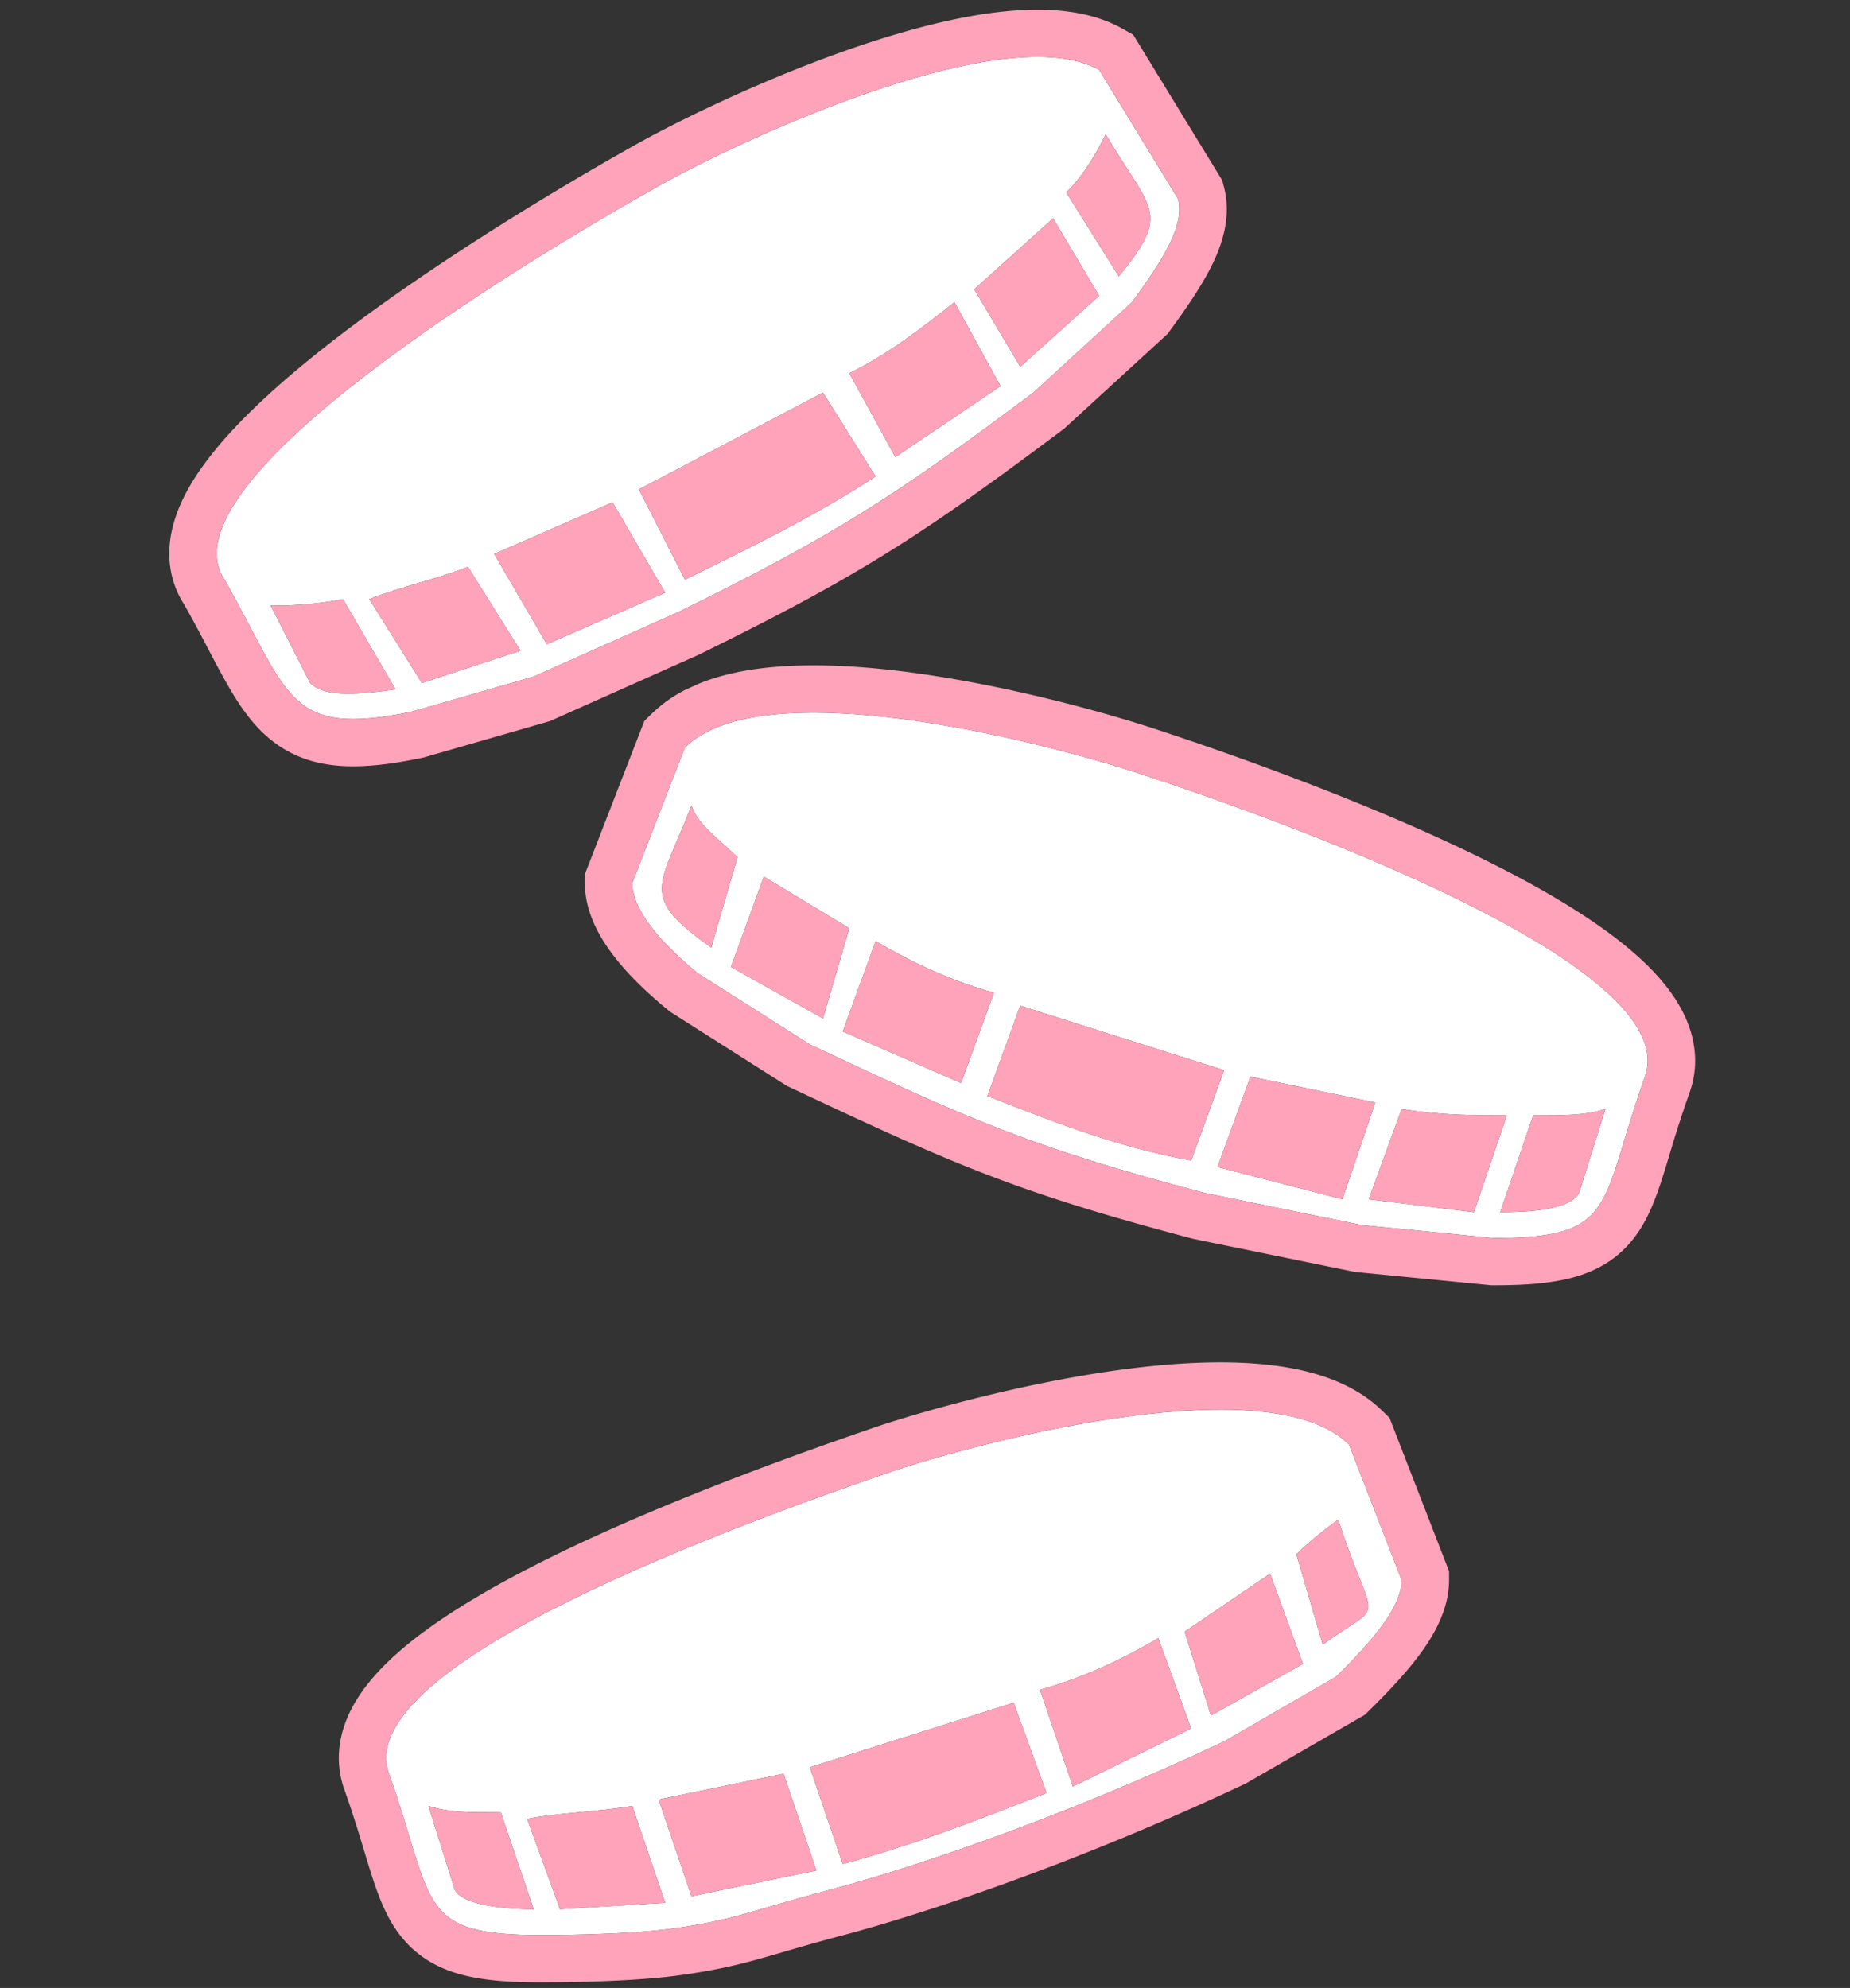
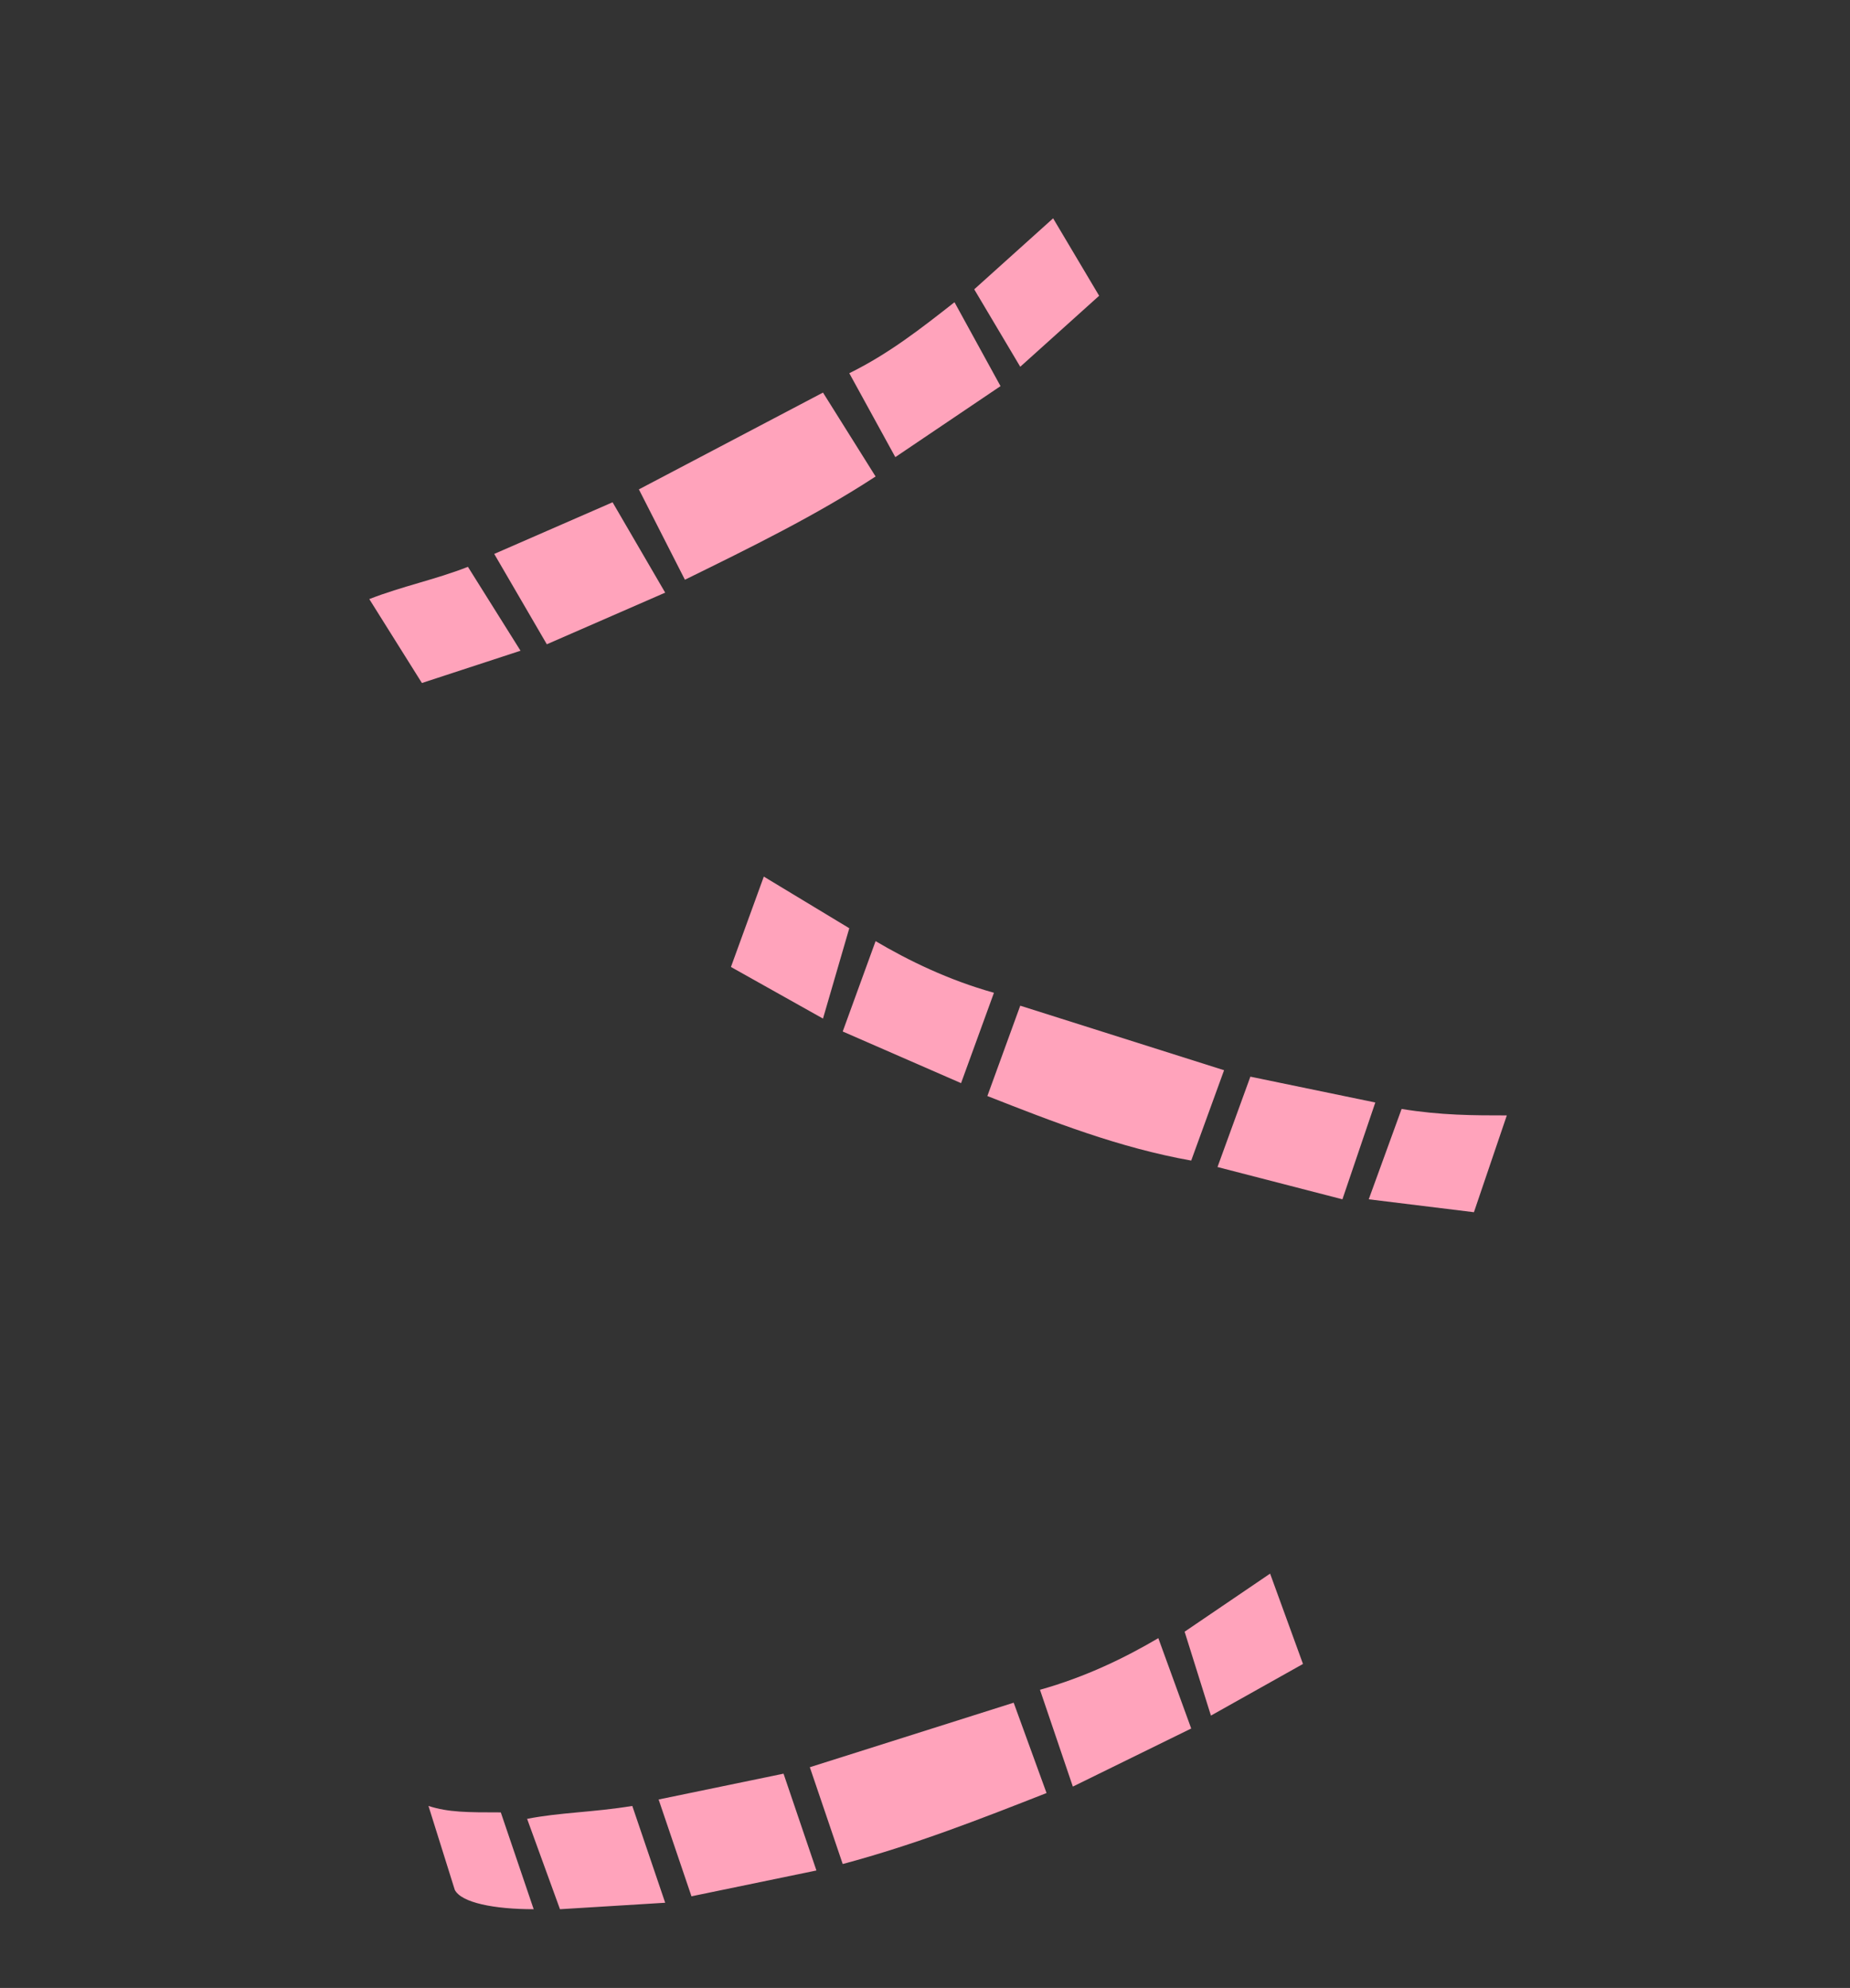
<svg xmlns="http://www.w3.org/2000/svg" width="107" height="115" fill="none">
  <rect width="100%" height="100%" fill="#333333" stroke="none" />
-   <path fill="#fff" d="M61.67 11.137l3.043 4.853c3.043-3.733 1.902-3.733-.76-8.213-.38.746-1.141 2.24-2.282 3.36zm13.311 78.775l1.522 5.226c3.746-2.712 2.998-.746.9-7.227 0 0-1.28.88-2.422 2zm2.282 7.093l-6.465 3.734c-9.507 4.48-18.167 7.357-22.818 8.586-4.65 1.23-5.487 1.747-9.127 2.241-2.946.399-7.606.373-7.606.373-7.226 0-6.085-1.867-8.747-9.334-2.282-6.347 20.536-14.56 29.283-17.547 5.705-1.866 21.677-5.973 26.24-1.493l3.043 7.84c0 1.493-1.521 3.36-3.803 5.6zm-46.396 13.441l-1.902-5.601c-1.901 0-3.042 0-4.183-.373l1.521 4.853c.38.747 2.282 1.121 4.564 1.121zM60.15 97.752l1.901 5.6 6.846-3.36-1.902-5.227c-1.901 1.12-4.183 2.24-6.845 2.987zm13.31-6.72l-4.944 3.36 1.521 4.853 5.325-2.987-1.902-5.226zm-26.24 17.173l-1.902-5.6-7.225 1.494 1.9 5.6 7.227-1.494zm13.31-4.48l-1.901-5.226-11.79 3.733 1.902 5.6c4.183-1.12 7.986-2.613 11.789-4.107zm-22.057 6.347l-1.902-5.6c-2.282.373-4.183.373-6.084.747l1.901 5.227 6.085-.374zm4.183-60.481l-1.521 5.227c-4.183-2.987-3.042-3.36-1.141-8.214.38 1.12 1.521 1.867 2.662 2.987zm-2.282 6.72l6.465 4.107c9.508 4.48 12.93 5.973 22.818 8.587l9.127 1.866 7.606.747c7.226 0 6.085-1.867 8.747-9.334 2.282-6.346-20.156-14.56-29.283-17.547-5.704-1.866-21.677-5.973-26.24-1.493l-3.043 7.84c0 1.494 1.522 3.36 3.803 5.227zM86.77 70.125l1.902-5.6c1.901 0 3.042 0 4.183-.374l-1.52 4.854c-.381.746-1.902 1.12-4.564 1.12zM57.489 57.43l-1.902 5.227-6.845-2.987 1.901-5.227c1.902 1.12 4.183 2.24 6.846 2.987zm-13.31-6.72l4.943 2.987-1.521 5.226-5.324-2.986 1.901-5.227zm26.24 16.8l1.901-5.227 7.226 1.494-1.902 5.6-7.225-1.867zm-13.31-4.106l1.9-5.227 11.79 3.733-1.901 5.227c-4.184-.747-7.987-2.24-11.79-3.734zm22.057 5.973l1.901-5.227c2.282.374 4.183.374 6.085.374l-1.902 5.6-6.084-.747zM65.474 17.483l-5.705 5.227c-7.986 5.974-11.408 8.214-20.536 12.694l-8.366 3.733-7.047 2.03c-7.225 1.494-7.024-.91-10.827-7.63-3.803-5.6 17.113-18.294 25.1-22.774 5.324-2.986 20.155-9.707 25.48-6.72l4.563 7.467c.38 1.493-.76 3.36-2.662 5.973zM22.88 39.885l-3.042-5.227c-1.901.374-3.422.374-4.183.374l2.282 4.48c.76.746 2.281.746 4.944.373zM49.121 21.59l2.662 4.854 6.085-4.107-2.662-4.854c-1.902 1.494-3.803 2.987-6.085 4.107zm11.79-8.96l-4.564 4.107 2.662 4.48 4.563-4.107-2.662-4.48zM38.472 34.284l-3.043-5.227-6.845 2.987 3.042 5.227 6.846-2.987zm12.17-6.72L47.6 22.71l-10.648 5.6 2.662 5.227c3.803-1.867 7.606-3.733 11.028-5.973zm-20.537 10.08l-3.042-4.853c-1.902.746-3.803 1.12-5.705 1.866l3.043 4.854 5.704-1.867z" />
  <path fill="#FFA3BB" d="M60.53 103.725l-1.901-5.226-11.79 3.733 1.902 5.6c4.183-1.12 7.986-2.613 11.789-4.107zm-13.31 4.48l-1.902-5.6-7.225 1.494 1.9 5.6 7.227-1.494zm-8.747 1.867l-1.902-5.6c-2.282.373-4.183.373-6.084.747l1.901 5.227 6.085-.374zm-7.606.374l-1.902-5.601c-1.901 0-3.042 0-4.183-.373l1.521 4.853c.38.747 2.282 1.121 4.564 1.121zM60.15 97.752l1.901 5.6 6.846-3.36-1.902-5.227c-1.901 1.12-4.183 2.24-6.845 2.987zm13.31-6.72l-4.944 3.36 1.521 4.853 5.325-2.987-1.902-5.226zm5.705-21.654l1.901-5.227c2.282.374 4.183.374 6.085.374l-1.902 5.6-6.084-.747zm-8.747-1.867l1.901-5.227 7.226 1.494-1.902 5.6-7.225-1.867zm-13.311-4.107l1.902-5.226 11.789 3.733-1.901 5.227c-4.184-.747-7.987-2.24-11.79-3.734zm.381-5.973l-1.902 5.227-6.845-2.987 1.901-5.227c1.902 1.12 4.183 2.24 6.846 2.987zM44.177 50.71l4.944 2.988-1.521 5.226-5.324-2.986 1.901-5.227zM30.106 37.644l-3.042-4.853c-1.902.746-3.803 1.12-5.705 1.866l3.043 4.854 5.704-1.867zm8.367-3.36l-3.043-5.227-6.845 2.987 3.042 5.227 6.846-2.987zm12.169-6.72L47.6 22.71l-10.648 5.6 2.662 5.227c3.803-1.867 7.606-3.733 11.028-5.973zm-1.521-5.974l2.662 4.854 6.085-4.107-2.662-4.854c-1.902 1.494-3.803 2.987-6.085 4.107zm11.789-8.96l-4.563 4.107 2.662 4.48 4.563-4.107-2.662-4.48z" />
-   <path fill="#FFA3BB" fill-rule="evenodd" d="M25.602 110.608a3.786 3.786 0 01-.517-.655c-.543-.857-.902-2.044-1.39-3.656a75.745 75.745 0 00-1.194-3.692c-2.282-6.347 20.536-14.56 29.283-17.547 5.704-1.867 21.677-5.973 26.24-1.493l3.043 7.84c0 1.416-1.368 3.168-3.456 5.256-.113.114-.23.228-.347.344l-6.465 3.734a155.65 155.65 0 01-4.144 1.878 161.978 161.978 0 01-5.525 2.287l-.116.045c-4.814 1.884-8.99 3.247-11.95 4.08l-.106.03c-.343.096-.669.185-.977.266l-.166.044-.334.09c-.476.128-.91.248-1.31.36-.654.185-1.218.35-1.73.499-1.945.569-3.125.914-5.587 1.247-2.946.4-7.606.374-7.606.374-3.106 0-4.666-.345-5.646-1.331zm5.646 4.067h.207l.589-.002a101.9 101.9 0 001.98-.036c1.55-.044 3.574-.14 5.2-.36 2.67-.362 4.095-.778 6.158-1.38a126.51 126.51 0 013.302-.927c4.811-1.272 13.628-4.206 23.287-8.758l.103-.049 6.866-3.964.249-.244c1.172-1.151 2.26-2.312 3.068-3.444.763-1.072 1.553-2.492 1.553-4.106v-.51l-3.44-8.867-.421-.413c-1.819-1.785-4.451-2.457-6.883-2.692-2.52-.245-5.355-.067-8.096.296-5.494.73-11.085 2.272-14.042 3.24l-.016.005-.017.006c-4.382 1.496-12.421 4.345-19.107 7.65-3.317 1.64-6.486 3.481-8.713 5.429-1.11.971-2.136 2.095-2.78 3.373-.675 1.336-.973 2.944-.378 4.602.483 1.356.827 2.492 1.14 3.525.1.334.198.657.297.974.37 1.192.803 2.501 1.537 3.583.847 1.247 1.997 2.076 3.51 2.54 1.359.417 2.982.529 4.84.529h.007zM78.88 93.488c-.192.187-.492.382-.92.66-.381.248-.863.56-1.457.99l-1.521-5.226.15-.146a20.467 20.467 0 011.777-1.495c.302-.228.495-.36.495-.36a47.7 47.7 0 00.96 2.695c.1.26.194.492.277.702l.039.097c.127.318.23.58.307.802.153.439.201.718.119.95a.867.867 0 01-.226.331zM42.657 49.591a21.435 21.435 0 00-.881-.815 15.479 15.479 0 01-.999-.948c-.351-.38-.629-.772-.782-1.224-.29.74-.562 1.374-.8 1.93-.176.412-.334.78-.466 1.114-.219.554-.37 1.017-.424 1.436-.03.235-.03.456.006.671.063.373.233.729.536 1.108.446.556 1.18 1.164 2.288 1.955l1.522-5.227zm-2.282 6.72a24.061 24.061 0 01-.196-.162c-2.172-1.812-3.607-3.615-3.607-5.065l3.042-7.84c.471-.462 1.064-.834 1.754-1.125 5.998-2.531 19.371.944 24.487 2.618 8.297 2.715 27.595 9.75 29.32 15.775.173.603.17 1.195-.037 1.772a62.356 62.356 0 00-.779 2.336c-.15.482-.287.933-.415 1.356l-.234.77-.002.006c-.342 1.11-.64 1.986-1.03 2.672a3.647 3.647 0 01-.12.2c-.912 1.447-2.344 1.958-5.787 1.992l-.38.002-7.606-.747-9.127-1.867c-9.888-2.613-13.31-4.106-22.818-8.586l-6.465-4.107zM86.77 70.125c1.241 0 2.234-.082 2.98-.244.853-.186 1.38-.478 1.584-.877l1.52-4.853a6.653 6.653 0 01-1.309.28 16.1 16.1 0 01-1.68.089c-.364.004-.759.004-1.193.004l-1.902 5.6zm10.95-6.92a72.087 72.087 0 00-1.139 3.523c-.1.334-.199.657-.297.974-.37 1.192-.803 2.502-1.538 3.583-.846 1.247-1.996 2.076-3.509 2.54-1.36.417-2.986.529-4.847.529h-.135l-7.882-.774-9.344-1.91-.075-.02c-10.105-2.672-13.692-4.237-23.287-8.759l-.156-.073-6.75-4.288-.127-.104c-1.238-1.012-2.369-2.103-3.214-3.229-.802-1.068-1.593-2.493-1.593-4.113v-.51l3.44-8.867.422-.413a7.944 7.944 0 011.991-1.409l.806-.362c1.306-.522 2.727-.79 4.085-.921 2.521-.245 5.355-.067 8.096.297 5.495.728 11.086 2.271 14.042 3.239 4.603 1.506 12.645 4.355 19.29 7.665 3.297 1.642 6.433 3.486 8.633 5.439 1.098.974 2.107 2.101 2.738 3.382.66 1.338.94 2.937.35 4.581zm-77.967-28.53a19.56 19.56 0 01-2.846.333c-.523.024-.948.024-1.252.024l2.282 4.48c.404.396 1.022.582 1.912.613.786.028 1.783-.065 3.032-.24l-3.042-5.227-.086.017zm4.068 6.493c-.255.053-.501.101-.739.144-3.162.573-4.767.28-6.008-.926a5.462 5.462 0 01-.28-.295c-.768-.866-1.422-2.11-2.281-3.744l-.307-.581a85.955 85.955 0 00-1.213-2.228 2.604 2.604 0 01-.445-1.242c-.56-6.055 18.105-17.358 25.545-21.532C43.216 7.89 57.141 1.56 62.93 3.745c.228.086.443.185.644.298l4.564 7.467c.353 1.386-.604 3.093-2.263 5.42-.13.18-.262.365-.4.553L59.77 22.71c-2.848 2.13-5.116 3.786-7.269 5.238a80.79 80.79 0 01-3.482 2.229c-2.47 1.493-5.118 2.913-8.637 4.66l-1.148.567-8.367 3.733-7.046 2.03zm-13.172-6.205c.562.996.986 1.803 1.388 2.57.274.522.538 1.025.83 1.555.637 1.162 1.366 2.384 2.37 3.332 2.391 2.257 5.408 2.199 9.14 1.427l.104-.02 7.332-2.113 8.588-3.832.045-.023c9.305-4.567 12.873-6.902 20.97-12.96l.11-.08 6.008-5.506.161-.222c.95-1.306 1.843-2.6 2.436-3.822.582-1.2 1.09-2.76.665-4.432l-.102-.399-5.151-8.428-.625-.35C62.812.477 60.162.42 57.778.695c-2.484.287-5.203 1.002-7.815 1.873-5.229 1.744-10.427 4.247-13.215 5.81-4.031 2.262-11.393 6.632-17.303 11.187-2.93 2.259-5.671 4.688-7.446 7.032-.885 1.168-1.659 2.48-2.008 3.874-.36 1.438-.277 3.042.658 4.491zm55.724-21.487c-.242.657-.773 1.428-1.66 2.515l-3.041-4.853c.24-.237.464-.49.67-.748a12.3 12.3 0 00.997-1.472c.262-.449.467-.85.614-1.14.46.774.875 1.414 1.23 1.964.161.248.31.478.445.692.37.589.641 1.066.785 1.514.059.184.097.363.111.543.025.317-.021.635-.15.986z" clip-rule="evenodd" />
</svg>